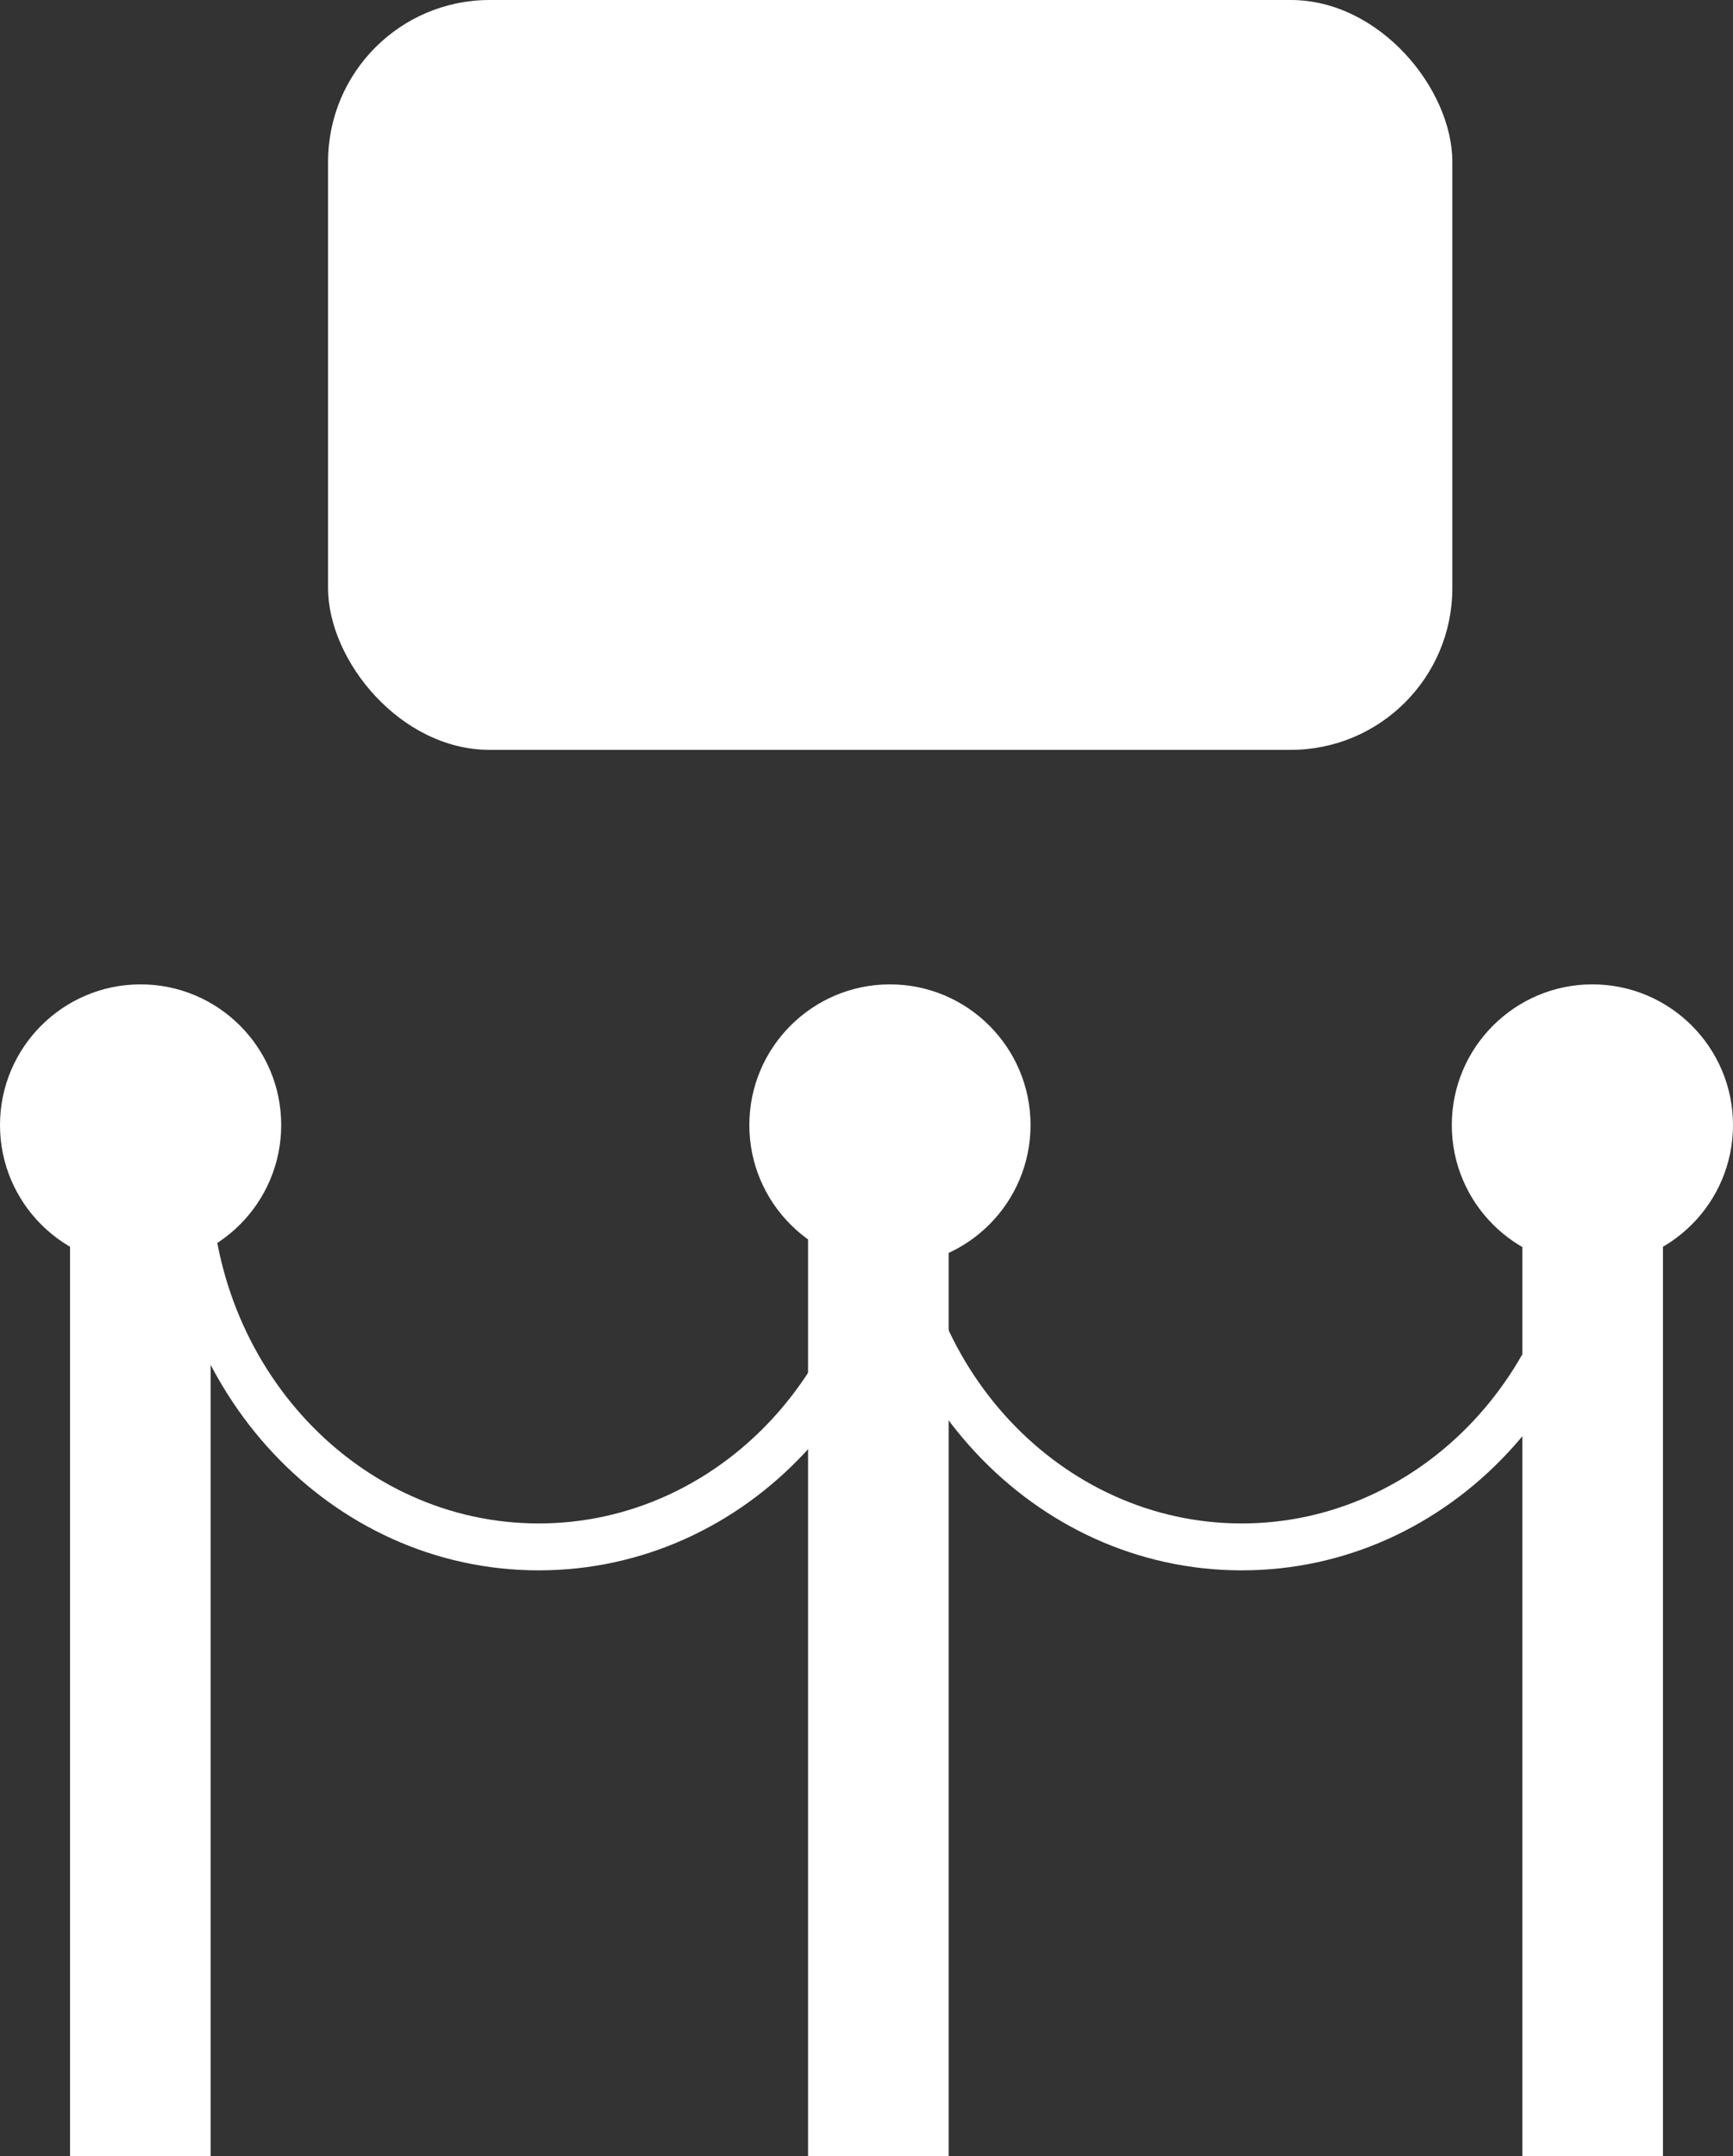
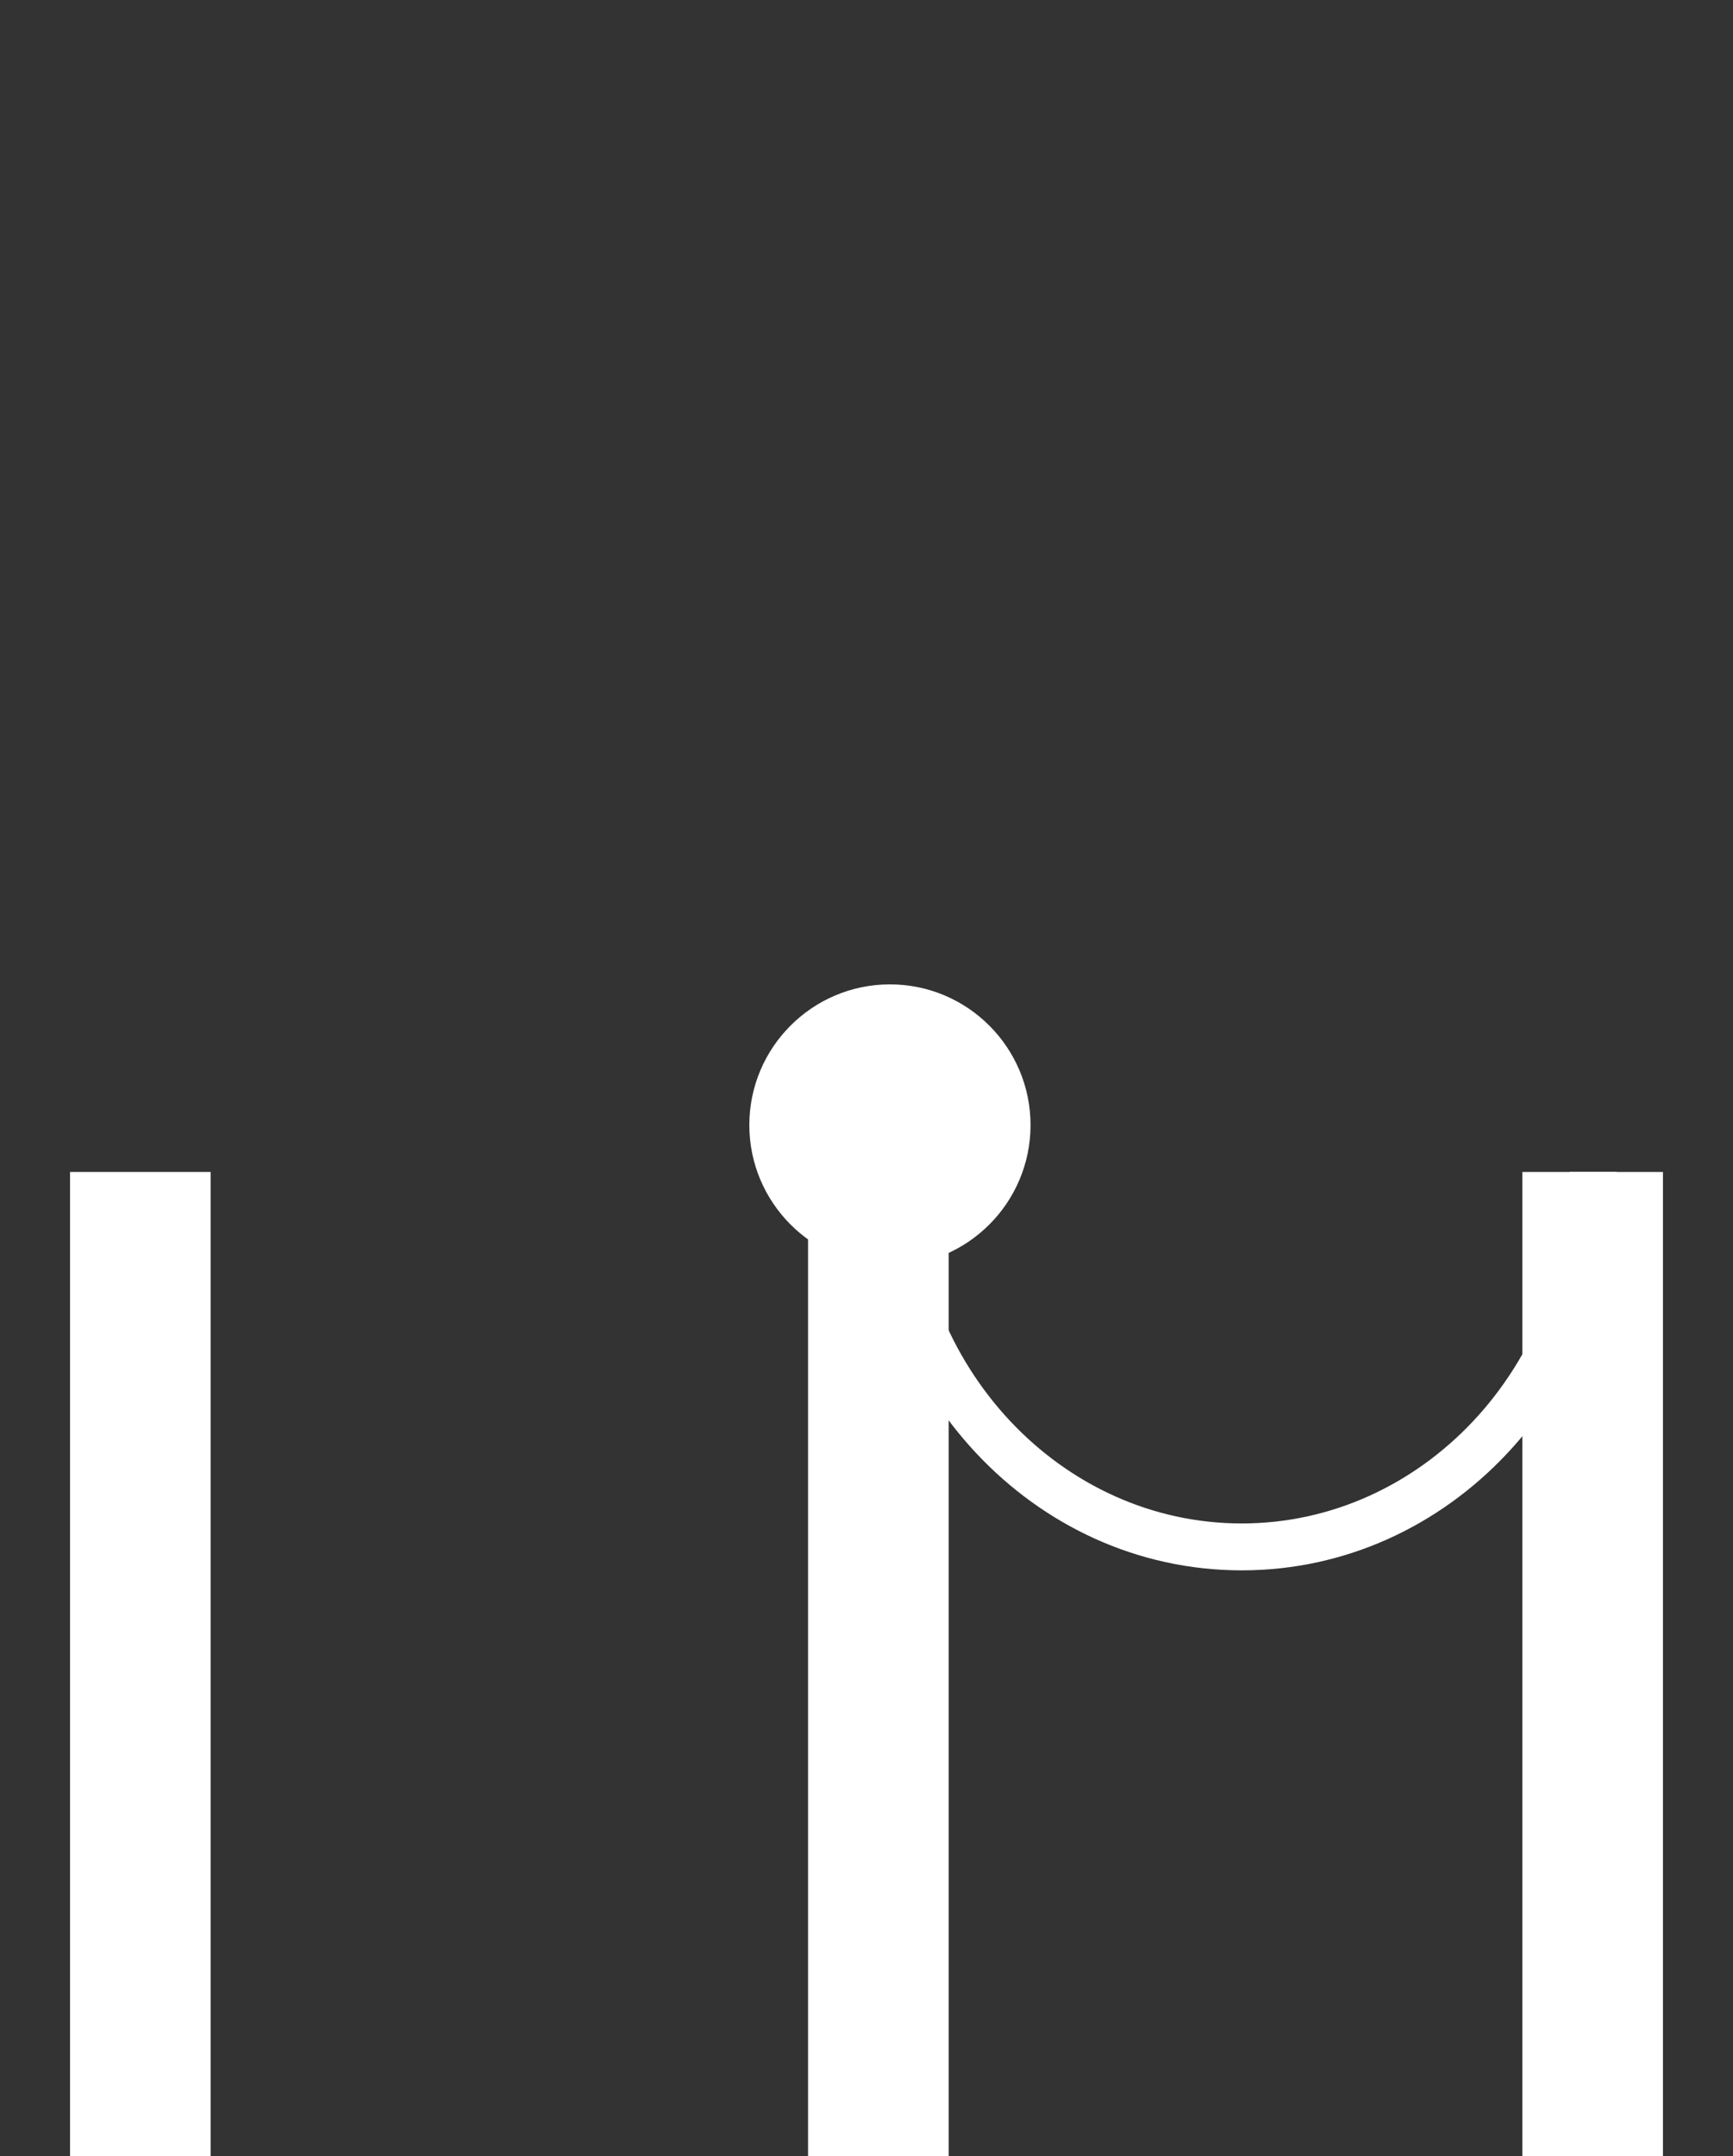
<svg xmlns="http://www.w3.org/2000/svg" id="Layer_1" data-name="Layer 1" viewBox="0 0 32.17 40">
  <rect x="0" y="0" width="32.17" height="40" fill="#333333" stroke="none" />
  <defs>
    <style>
      .cls-1, .cls-2 {
        fill: #fff;
      }

      .cls-2 {
        fill-rule: evenodd;
      }
    </style>
  </defs>
  <path class="cls-2" d="M1.3,40V21.74H3.91v18.26H1.3Zm13.7,0V21.74h2.61v18.26h-2.61Zm13.26,0V21.74h2.61v18.26h-2.61Z" />
-   <path class="cls-2" d="M3.91,21.74c0,3.63,2.75,6.52,6.09,6.52s6.09-2.89,6.09-6.52h.87c0,4.06-3.09,7.39-6.96,7.39s-6.96-3.34-6.96-7.39h.87Z" />
  <path class="cls-2" d="M16.96,21.74c0,3.63,2.75,6.52,6.09,6.52s6.09-2.89,6.09-6.52h.87c0,4.06-3.09,7.39-6.96,7.39s-6.96-3.34-6.96-7.39h.87Z" />
-   <path class="cls-1" d="M5.22,20.87c0,1.44-1.17,2.61-2.61,2.61s-2.61-1.17-2.61-2.61,1.17-2.61,2.61-2.61,2.61,1.17,2.61,2.61Z" />
  <path class="cls-1" d="M19.13,20.87c0,1.44-1.17,2.61-2.61,2.61s-2.61-1.17-2.61-2.61,1.17-2.61,2.61-2.61,2.61,1.17,2.61,2.61Z" />
-   <path class="cls-1" d="M32.17,20.87c0,1.44-1.17,2.61-2.61,2.61s-2.61-1.17-2.61-2.61,1.17-2.61,2.61-2.61,2.61,1.17,2.61,2.61Z" />
-   <rect class="cls-1" x="6.09" width="20.87" height="13.91" rx="3" ry="3" />
</svg>